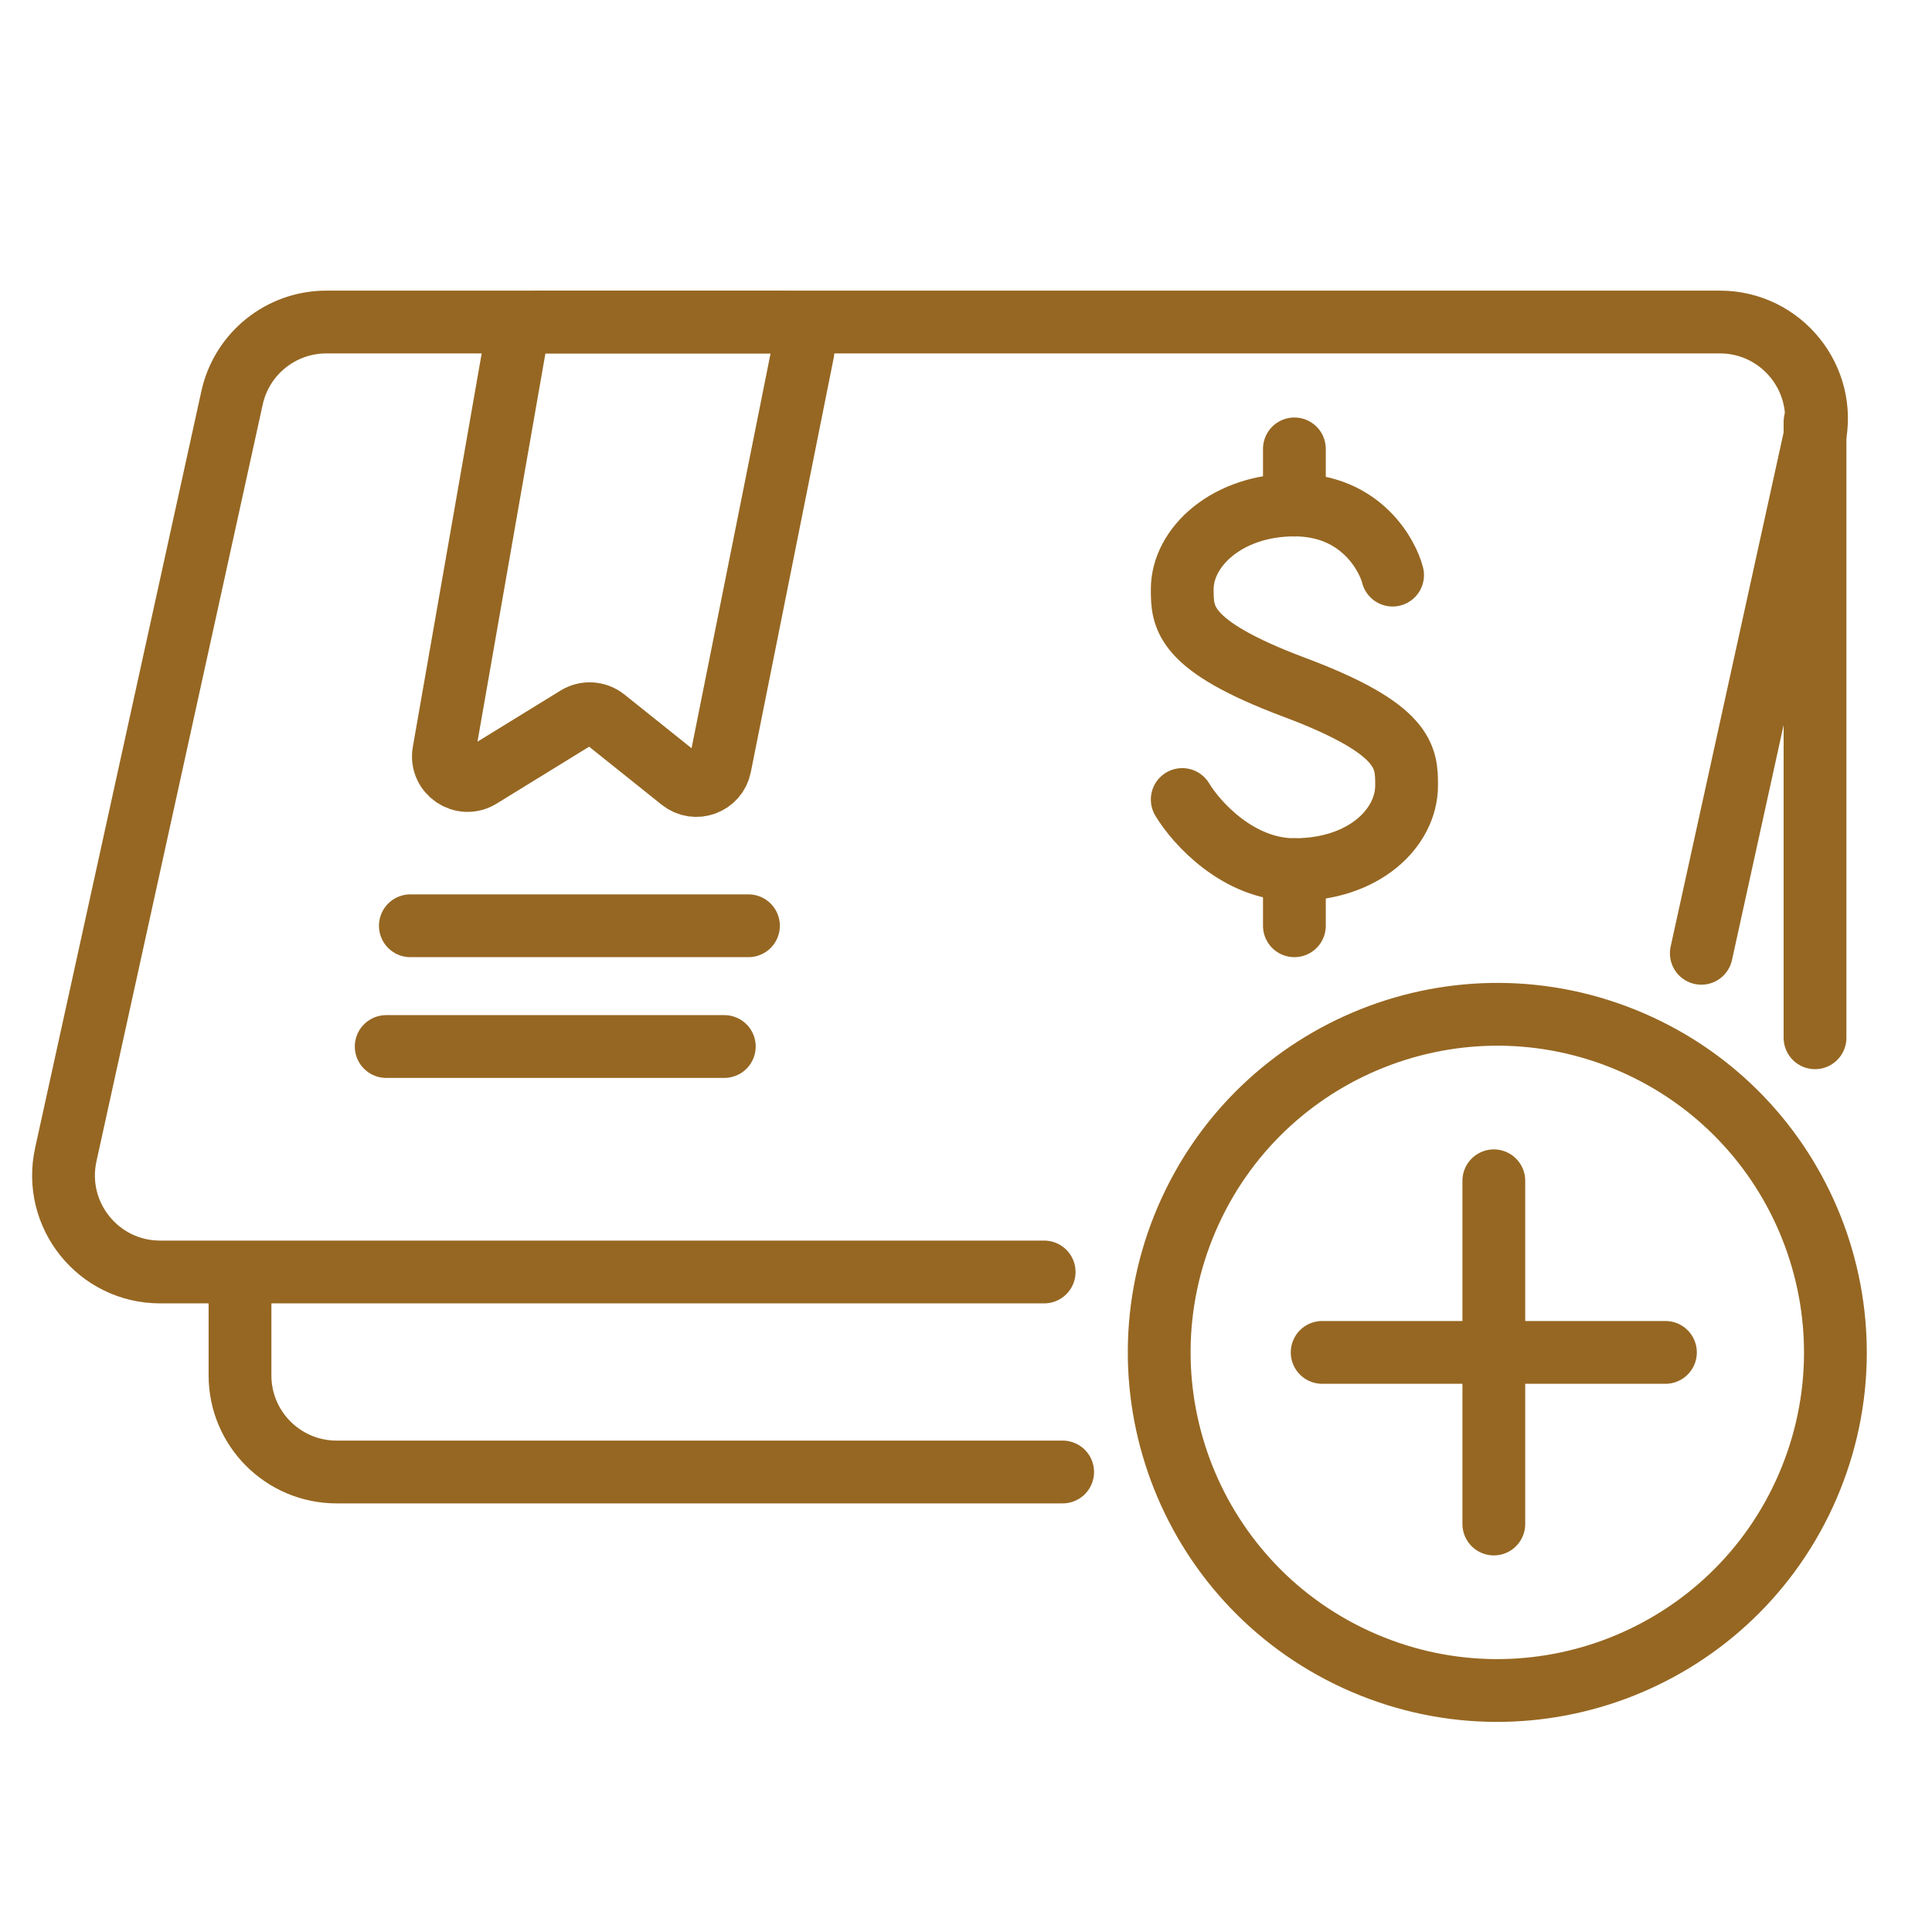
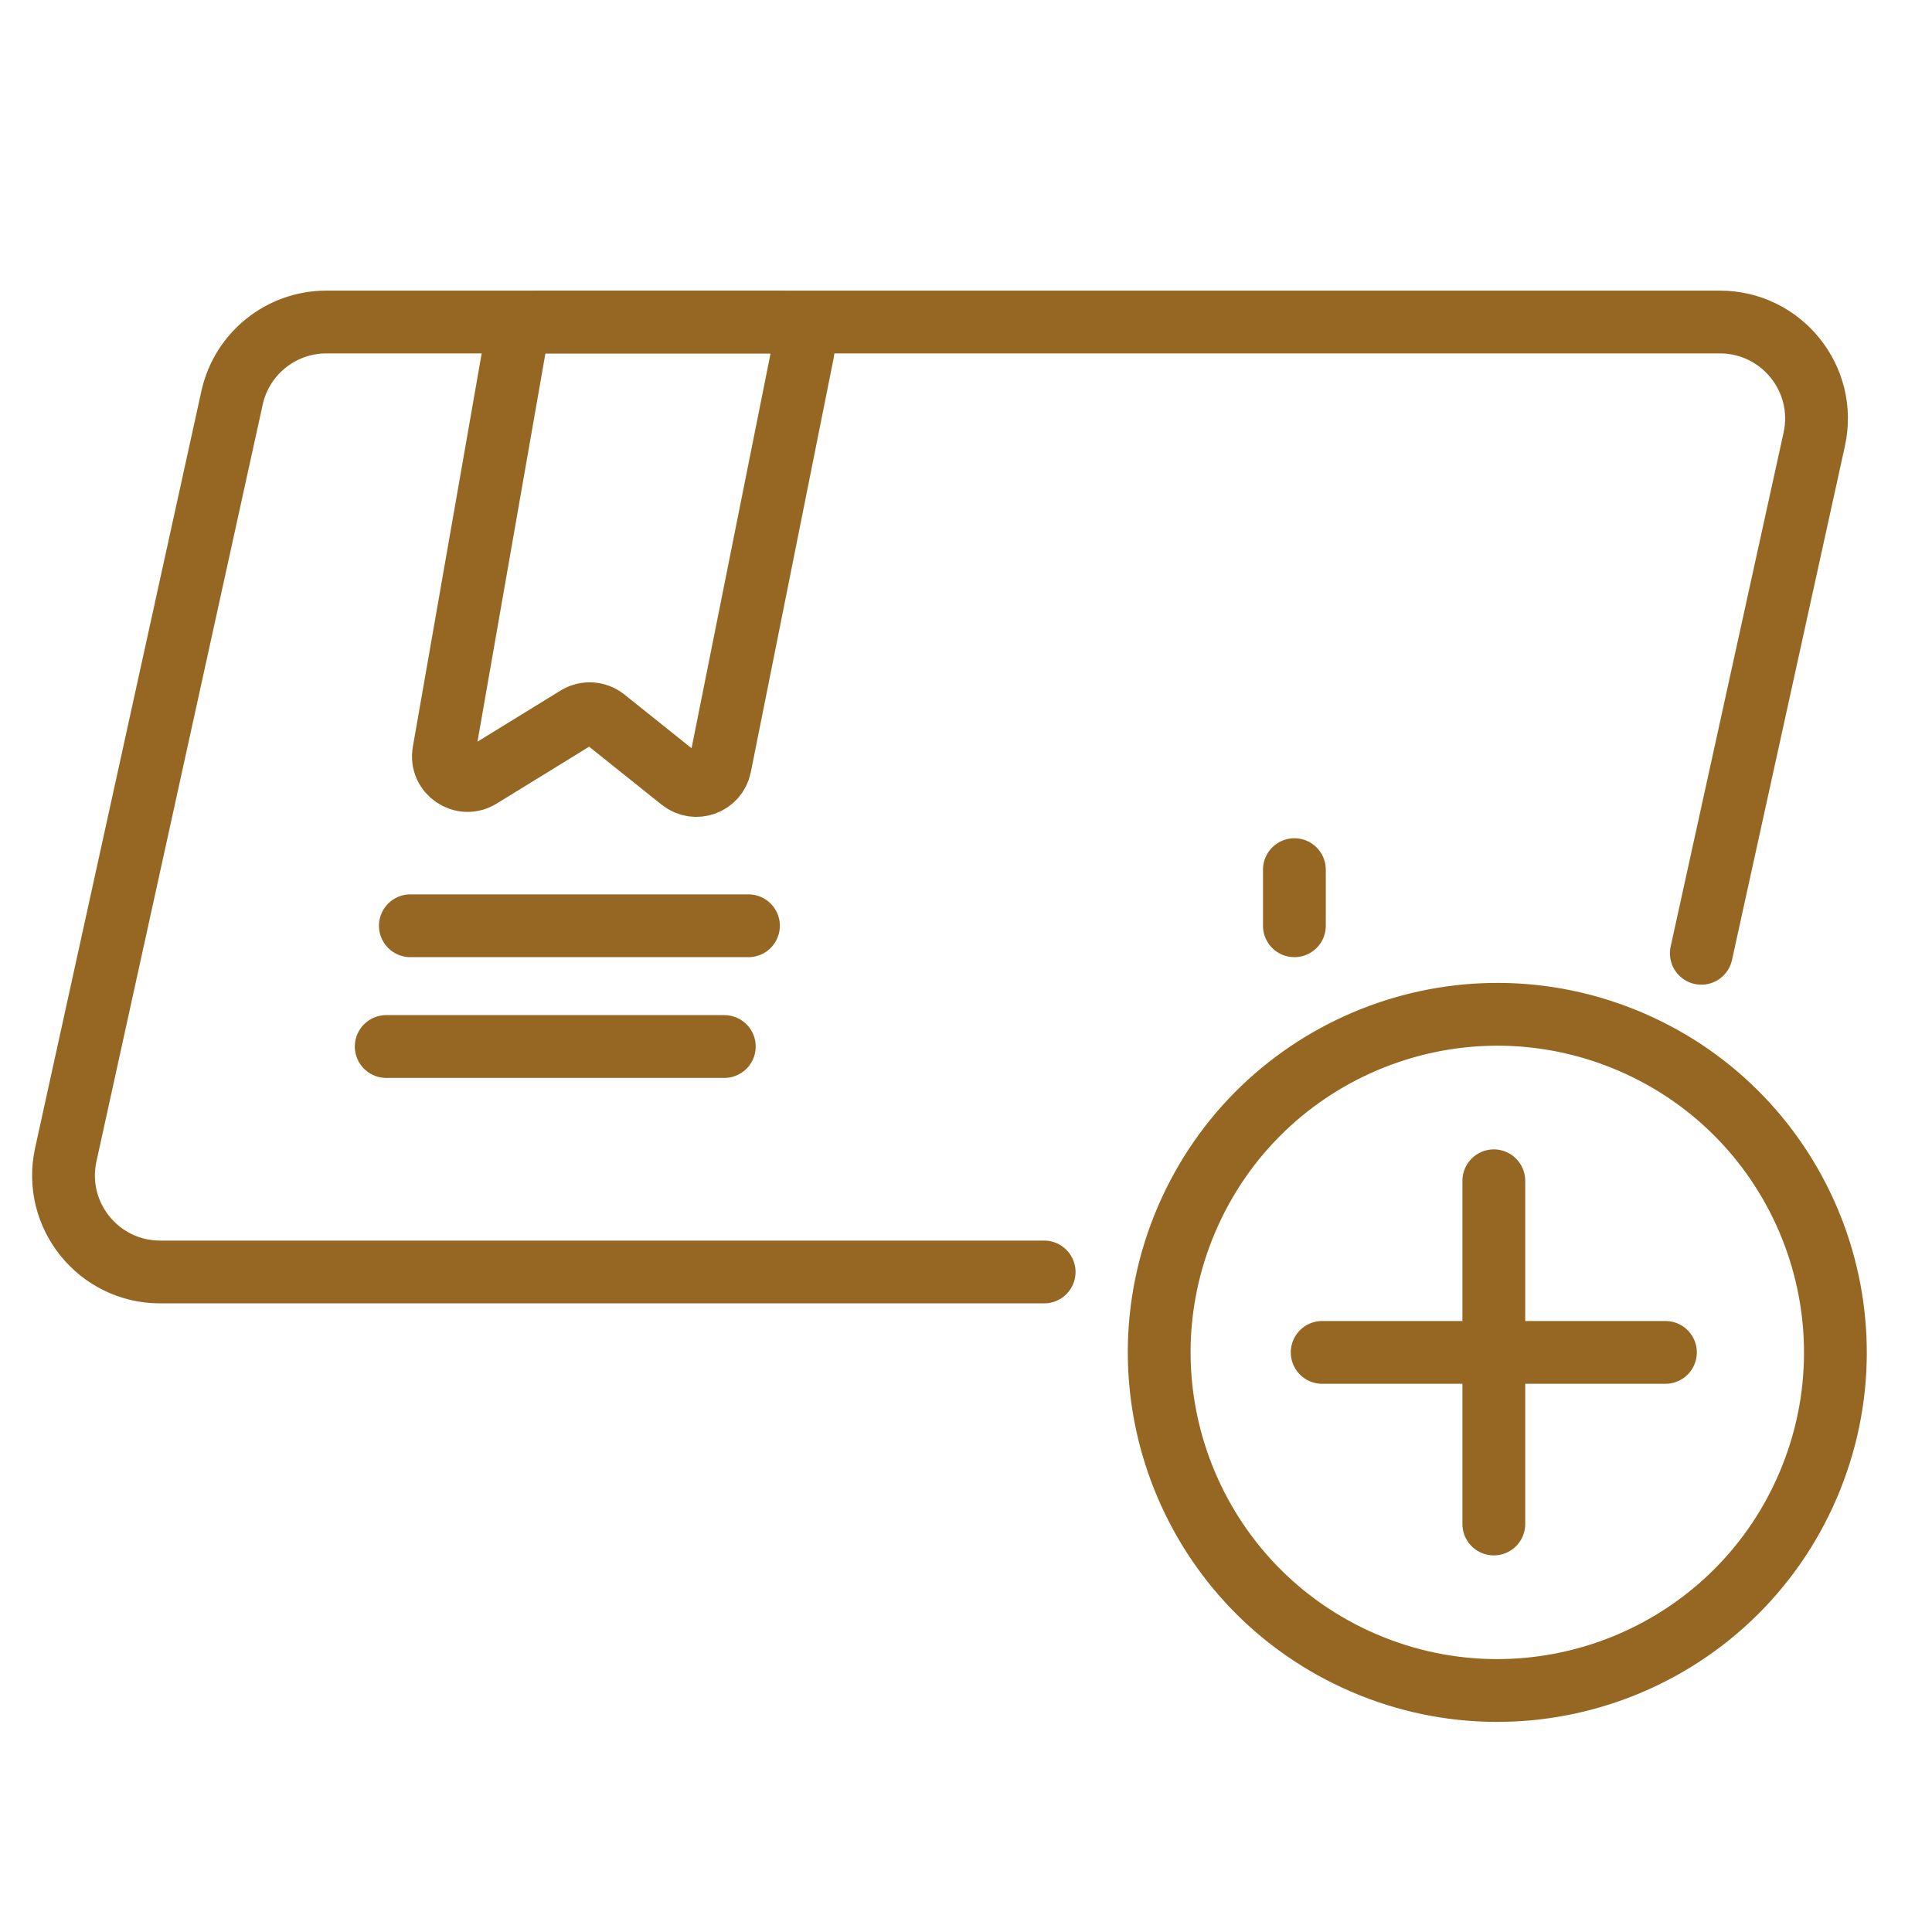
<svg xmlns="http://www.w3.org/2000/svg" width="40" height="40" viewBox="0 0 40 40" fill="none">
  <path d="M30.928 24.447L30.928 31.553" stroke="#966722" stroke-width="1.3" stroke-linecap="round" />
  <path d="M27.374 28H34.481" stroke="#966722" stroke-width="1.3" stroke-linecap="round" />
  <path d="M28.232 34.428C31.782 35.956 35.899 34.318 37.428 30.768C38.956 27.218 37.318 23.101 33.768 21.572C30.218 20.044 26.101 21.682 24.572 25.232C23.044 28.782 24.682 32.899 28.232 34.428Z" stroke="#966722" stroke-width="1.3" stroke-linecap="round" stroke-linejoin="round" />
  <path d="M35.224 19.737L37.562 9.096C37.836 7.848 36.886 6.667 35.608 6.667H6.757C5.818 6.667 5.005 7.32 4.804 8.238L1.362 23.906C1.088 25.154 2.038 26.335 3.315 26.335H21.618" stroke="#966722" stroke-width="1.3" stroke-linecap="round" stroke-linejoin="round" />
-   <path d="M37.578 8.737V21.486M4.969 26.68V28.476C4.969 29.581 5.865 30.476 6.969 30.476H22.001" stroke="#966722" stroke-width="1.3" stroke-linecap="round" stroke-linejoin="round" />
-   <path d="M28.832 11.907C28.735 11.52 28.193 10.455 26.799 10.455C25.406 10.455 24.477 11.327 24.477 12.198C24.477 12.778 24.477 13.359 26.799 14.23C29.122 15.101 29.122 15.682 29.122 16.263C29.122 17.134 28.251 18.005 26.799 18.005C25.638 18.005 24.767 17.037 24.477 16.553" stroke="#966722" stroke-width="1.3" stroke-linecap="round" stroke-linejoin="round" />
-   <path d="M26.799 9.294V10.456" stroke="#966722" stroke-width="1.3" stroke-linecap="round" stroke-linejoin="round" />
  <path d="M26.799 18.005V19.167" stroke="#966722" stroke-width="1.3" stroke-linecap="round" stroke-linejoin="round" />
  <path d="M8.496 19.167H15.496" stroke="#966722" stroke-width="1.3" stroke-linecap="round" stroke-linejoin="round" />
  <path d="M7.996 21.667H14.996" stroke="#966722" stroke-width="1.3" stroke-linecap="round" stroke-linejoin="round" />
  <path d="M9.188 15.572L10.674 7.08C10.716 6.841 10.923 6.667 11.166 6.667H16.136C16.452 6.667 16.688 6.955 16.627 7.265L14.907 15.861C14.834 16.228 14.397 16.387 14.105 16.153L12.521 14.886C12.356 14.755 12.126 14.74 11.946 14.851L9.942 16.084C9.575 16.31 9.113 15.997 9.188 15.572Z" stroke="#966722" stroke-width="1.3" stroke-linecap="round" stroke-linejoin="round" />
</svg>